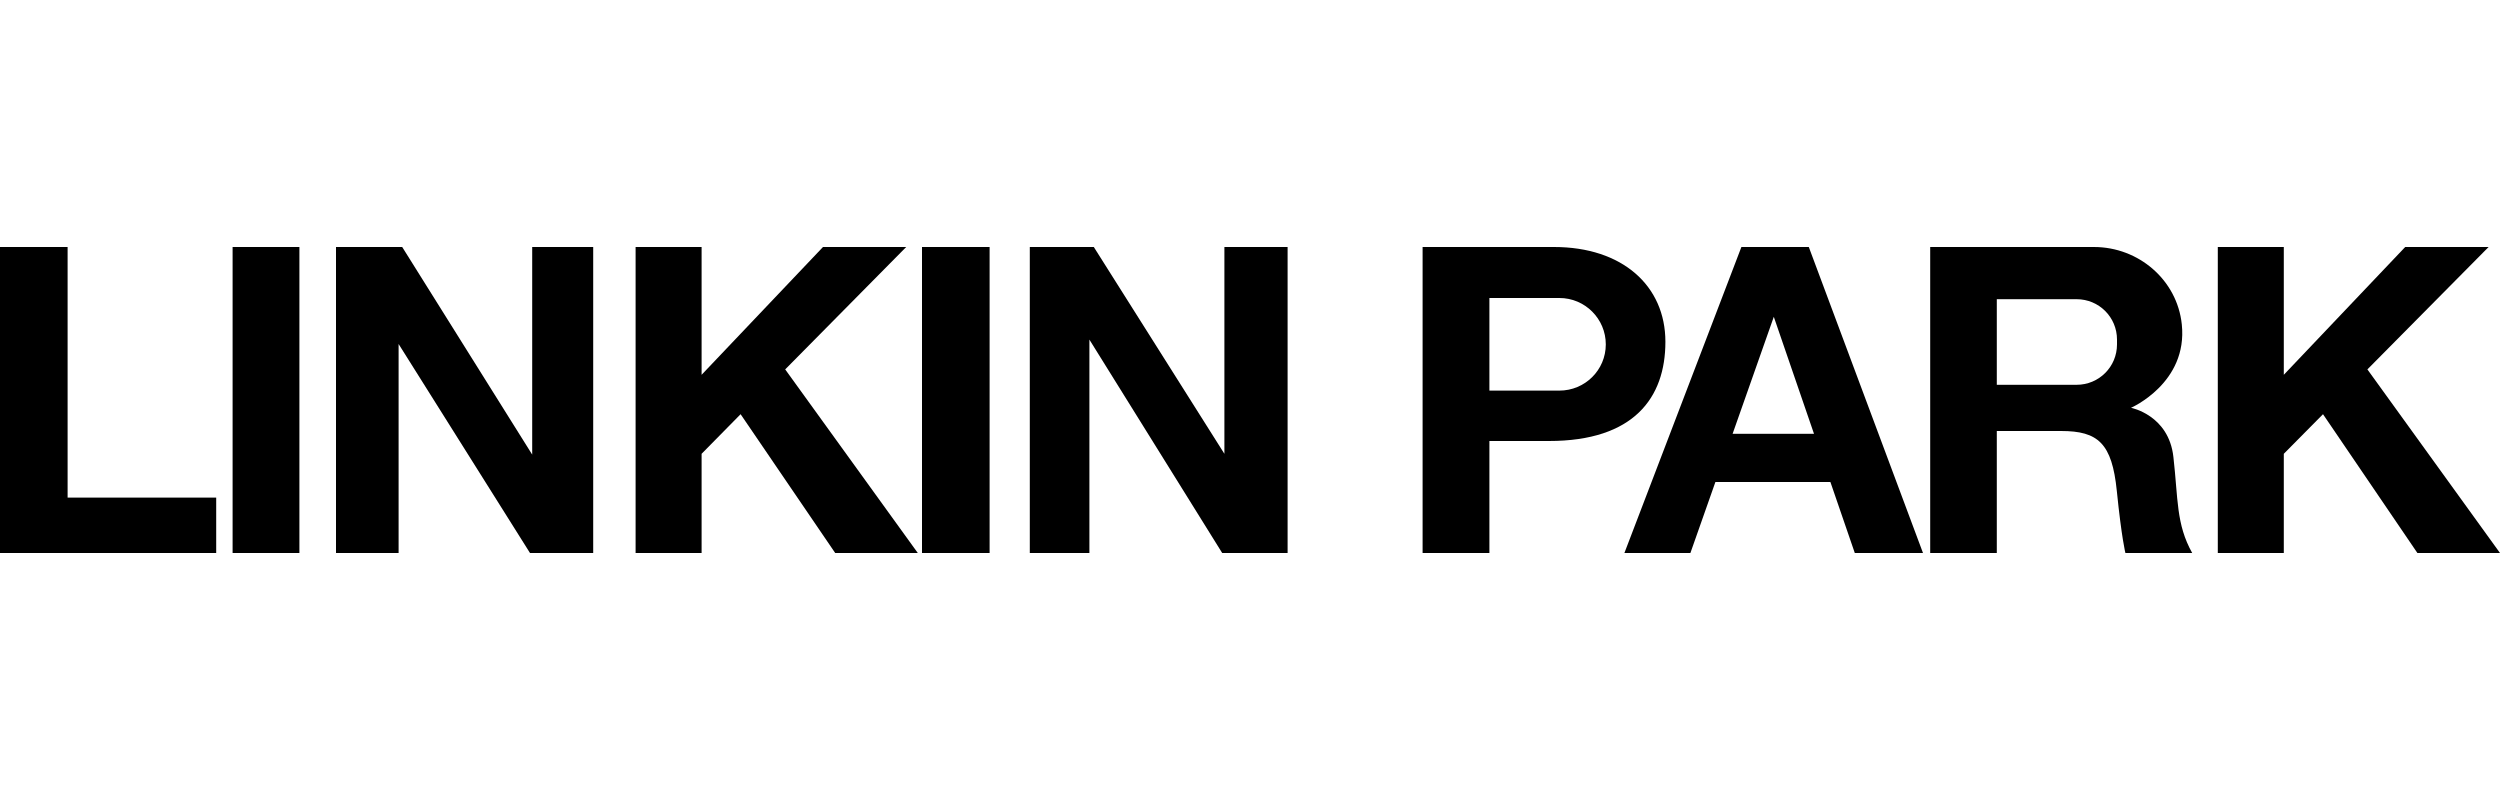
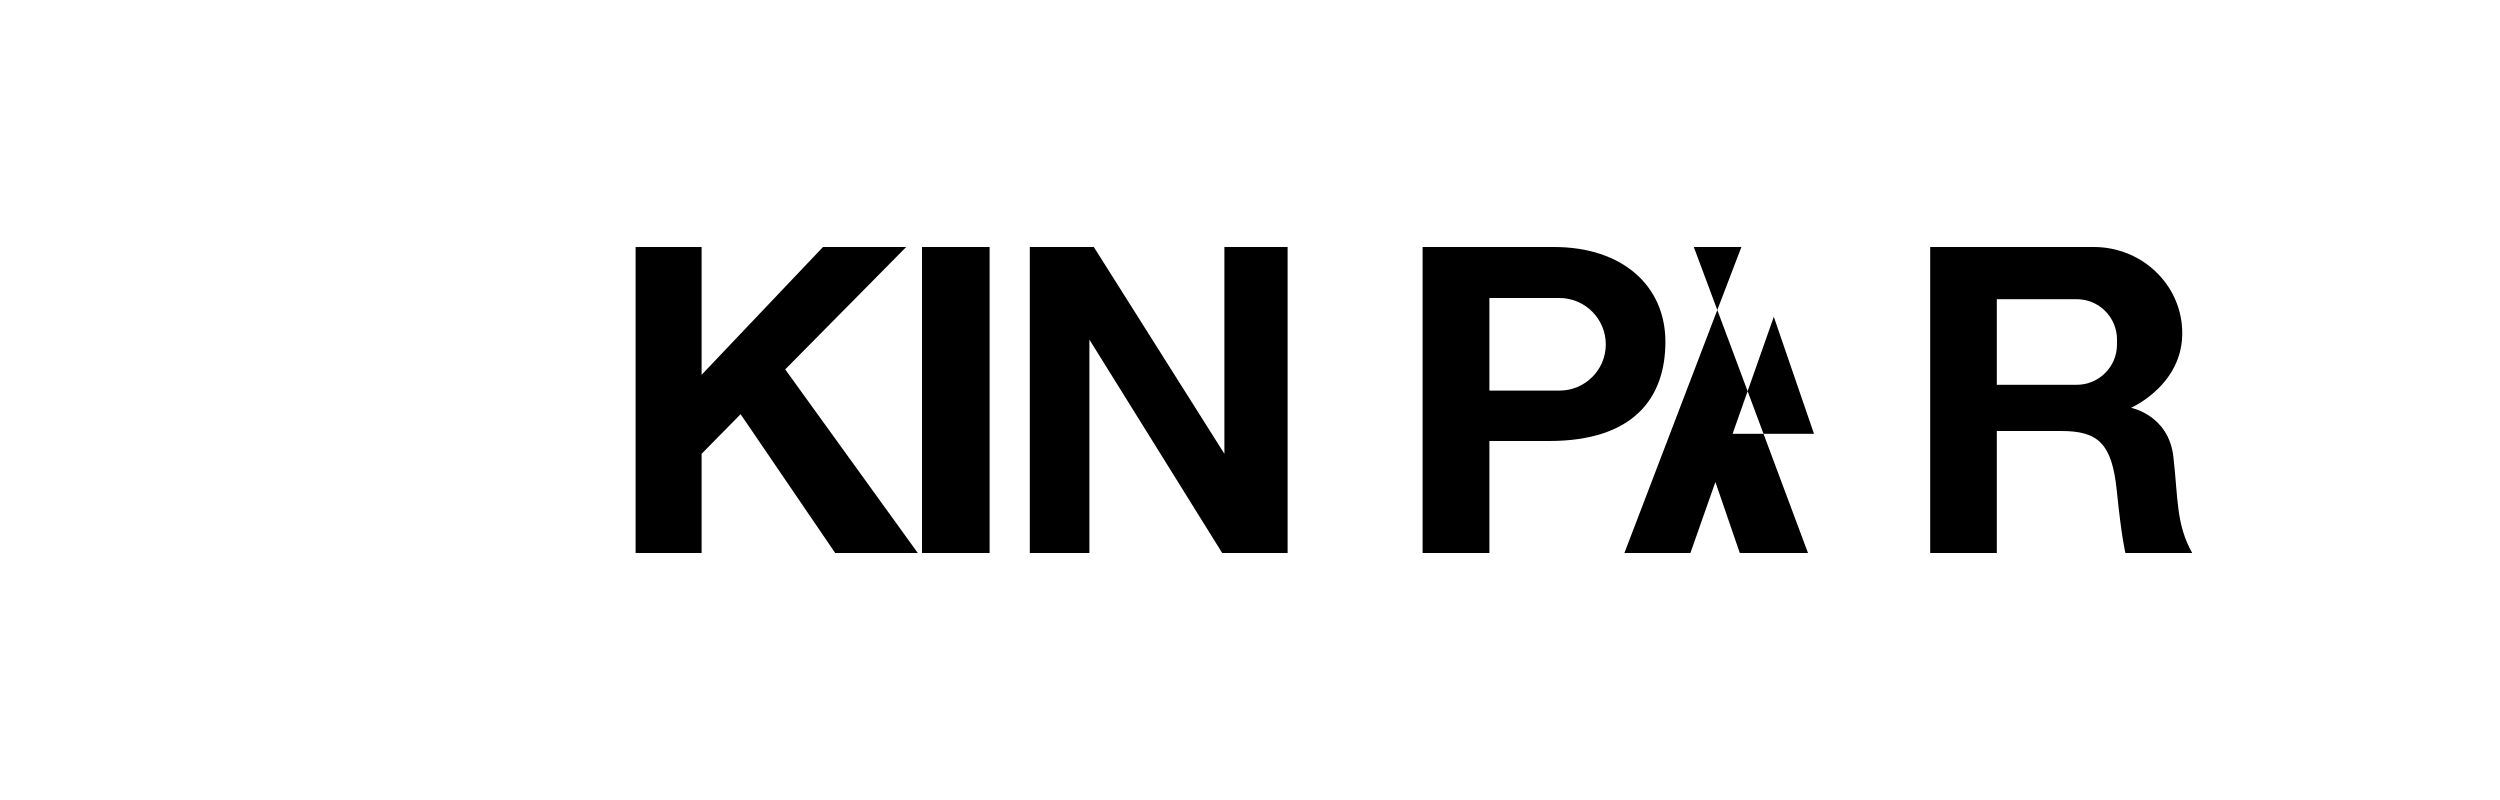
<svg xmlns="http://www.w3.org/2000/svg" version="1.1" id="Layer_2" x="0px" y="0px" viewBox="0 0 125 40" style="enable-background:new 0 0 125 40;" xml:space="preserve">
  <style type="text/css">
	.st0{fill:none;}
</style>
  <g>
    <g>
-       <polygon points="3.38,12.35 0,12.35 0,27.65 10.81,27.65 10.81,24.88 3.38,24.88   " />
-       <rect x="11.63" y="12.35" width="3.34" height="15.3" />
-       <polygon points="26.61,22.73 20.11,12.35 16.8,12.35 16.8,27.65 19.93,27.65 19.93,17.2 26.5,27.65 29.66,27.65 29.66,12.35     26.61,12.35   " />
      <polygon points="45.31,12.35 41.15,12.35 35.08,18.74 35.08,12.35 31.78,12.35 31.78,27.65 35.08,27.65 35.08,22.69 37.03,20.71     41.76,27.65 45.89,27.65 39.26,18.47   " />
-       <polygon points="118.37,18.47 124.43,12.35 120.26,12.35 114.19,18.74 114.19,12.35 110.89,12.35 110.89,27.65 114.19,27.65     114.19,22.69 116.15,20.71 120.87,27.65 125,27.65   " />
      <rect x="46.1" y="12.35" width="3.38" height="15.3" />
      <polygon points="61.22,22.69 54.69,12.35 51.49,12.35 51.49,27.65 54.47,27.65 54.47,16.98 61.11,27.65 64.38,27.65 64.38,12.35     61.22,12.35   " />
      <path d="M83.27,17.09c0-2.8-2.15-4.74-5.57-4.74c-3.41,0-6.57,0-6.57,0v15.3h3.34v-5.6c0.53,0,1.45,0,2.98,0    C81.69,22.05,83.27,19.89,83.27,17.09z M77.97,19.53h-3.5V14.9h3.5c1.28,0,2.32,1.04,2.32,2.32S79.25,19.53,77.97,19.53z" />
-       <path d="M87.07,12.35l-5.85,15.3h3.3l1.25-3.55h5.75l1.22,3.55h3.41l-5.71-15.3H87.07z M86.63,21.69l2.06-5.85l2.01,5.85H86.63z" />
+       <path d="M87.07,12.35l-5.85,15.3h3.3l1.25-3.55l1.22,3.55h3.41l-5.71-15.3H87.07z M86.63,21.69l2.06-5.85l2.01,5.85H86.63z" />
      <path d="M106.55,20.39c0,0,2.85-1.24,2.54-4.17c-0.23-2.22-2.16-3.87-4.39-3.87h-8.19v15.3h3.33v-6.1c0.84,0,2.12,0,3.22,0    c1.85,0,2.54,0.62,2.78,2.99s0.43,3.11,0.43,3.11h3.34c-0.81-1.45-0.7-2.7-0.94-4.8C108.44,20.75,106.55,20.39,106.55,20.39z     M105.85,17.22c0,1.12-0.9,2.02-2.02,2.02h-3.99v-4.28h3.99c1.12,0,2.02,0.9,2.02,2.02V17.22z" />
    </g>
-     <rect class="st0" width="125" height="40" />
  </g>
</svg>